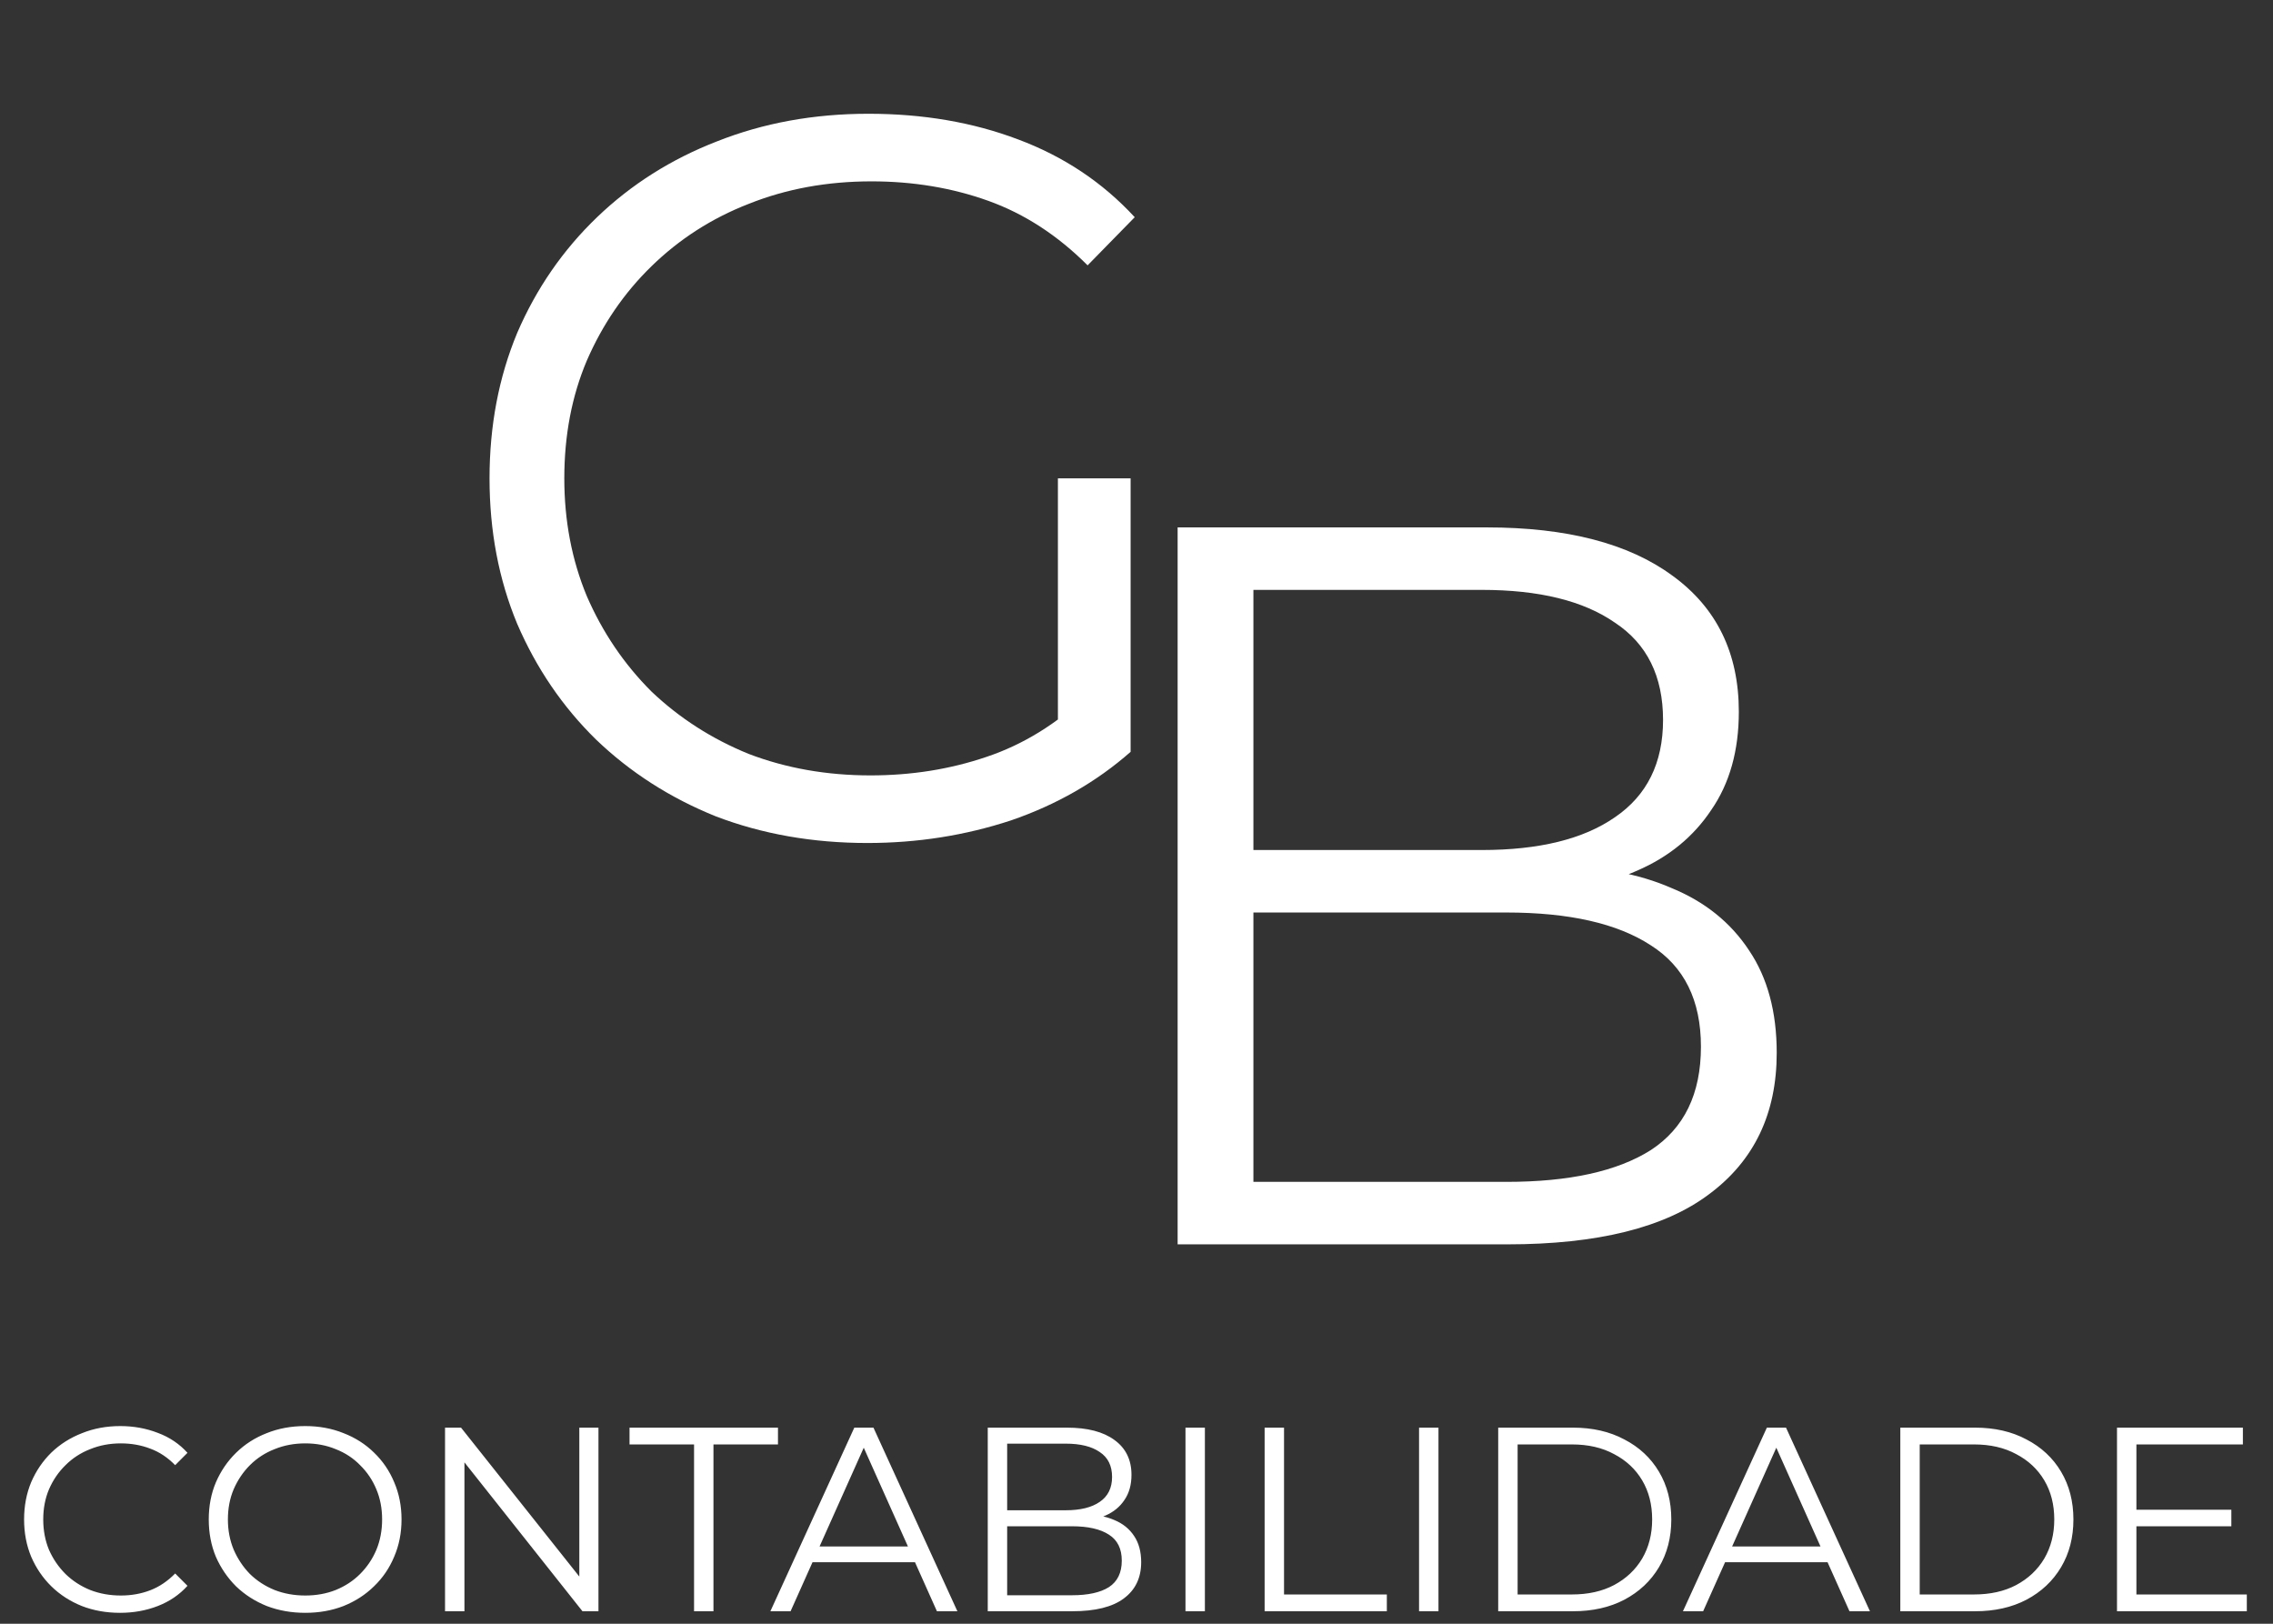
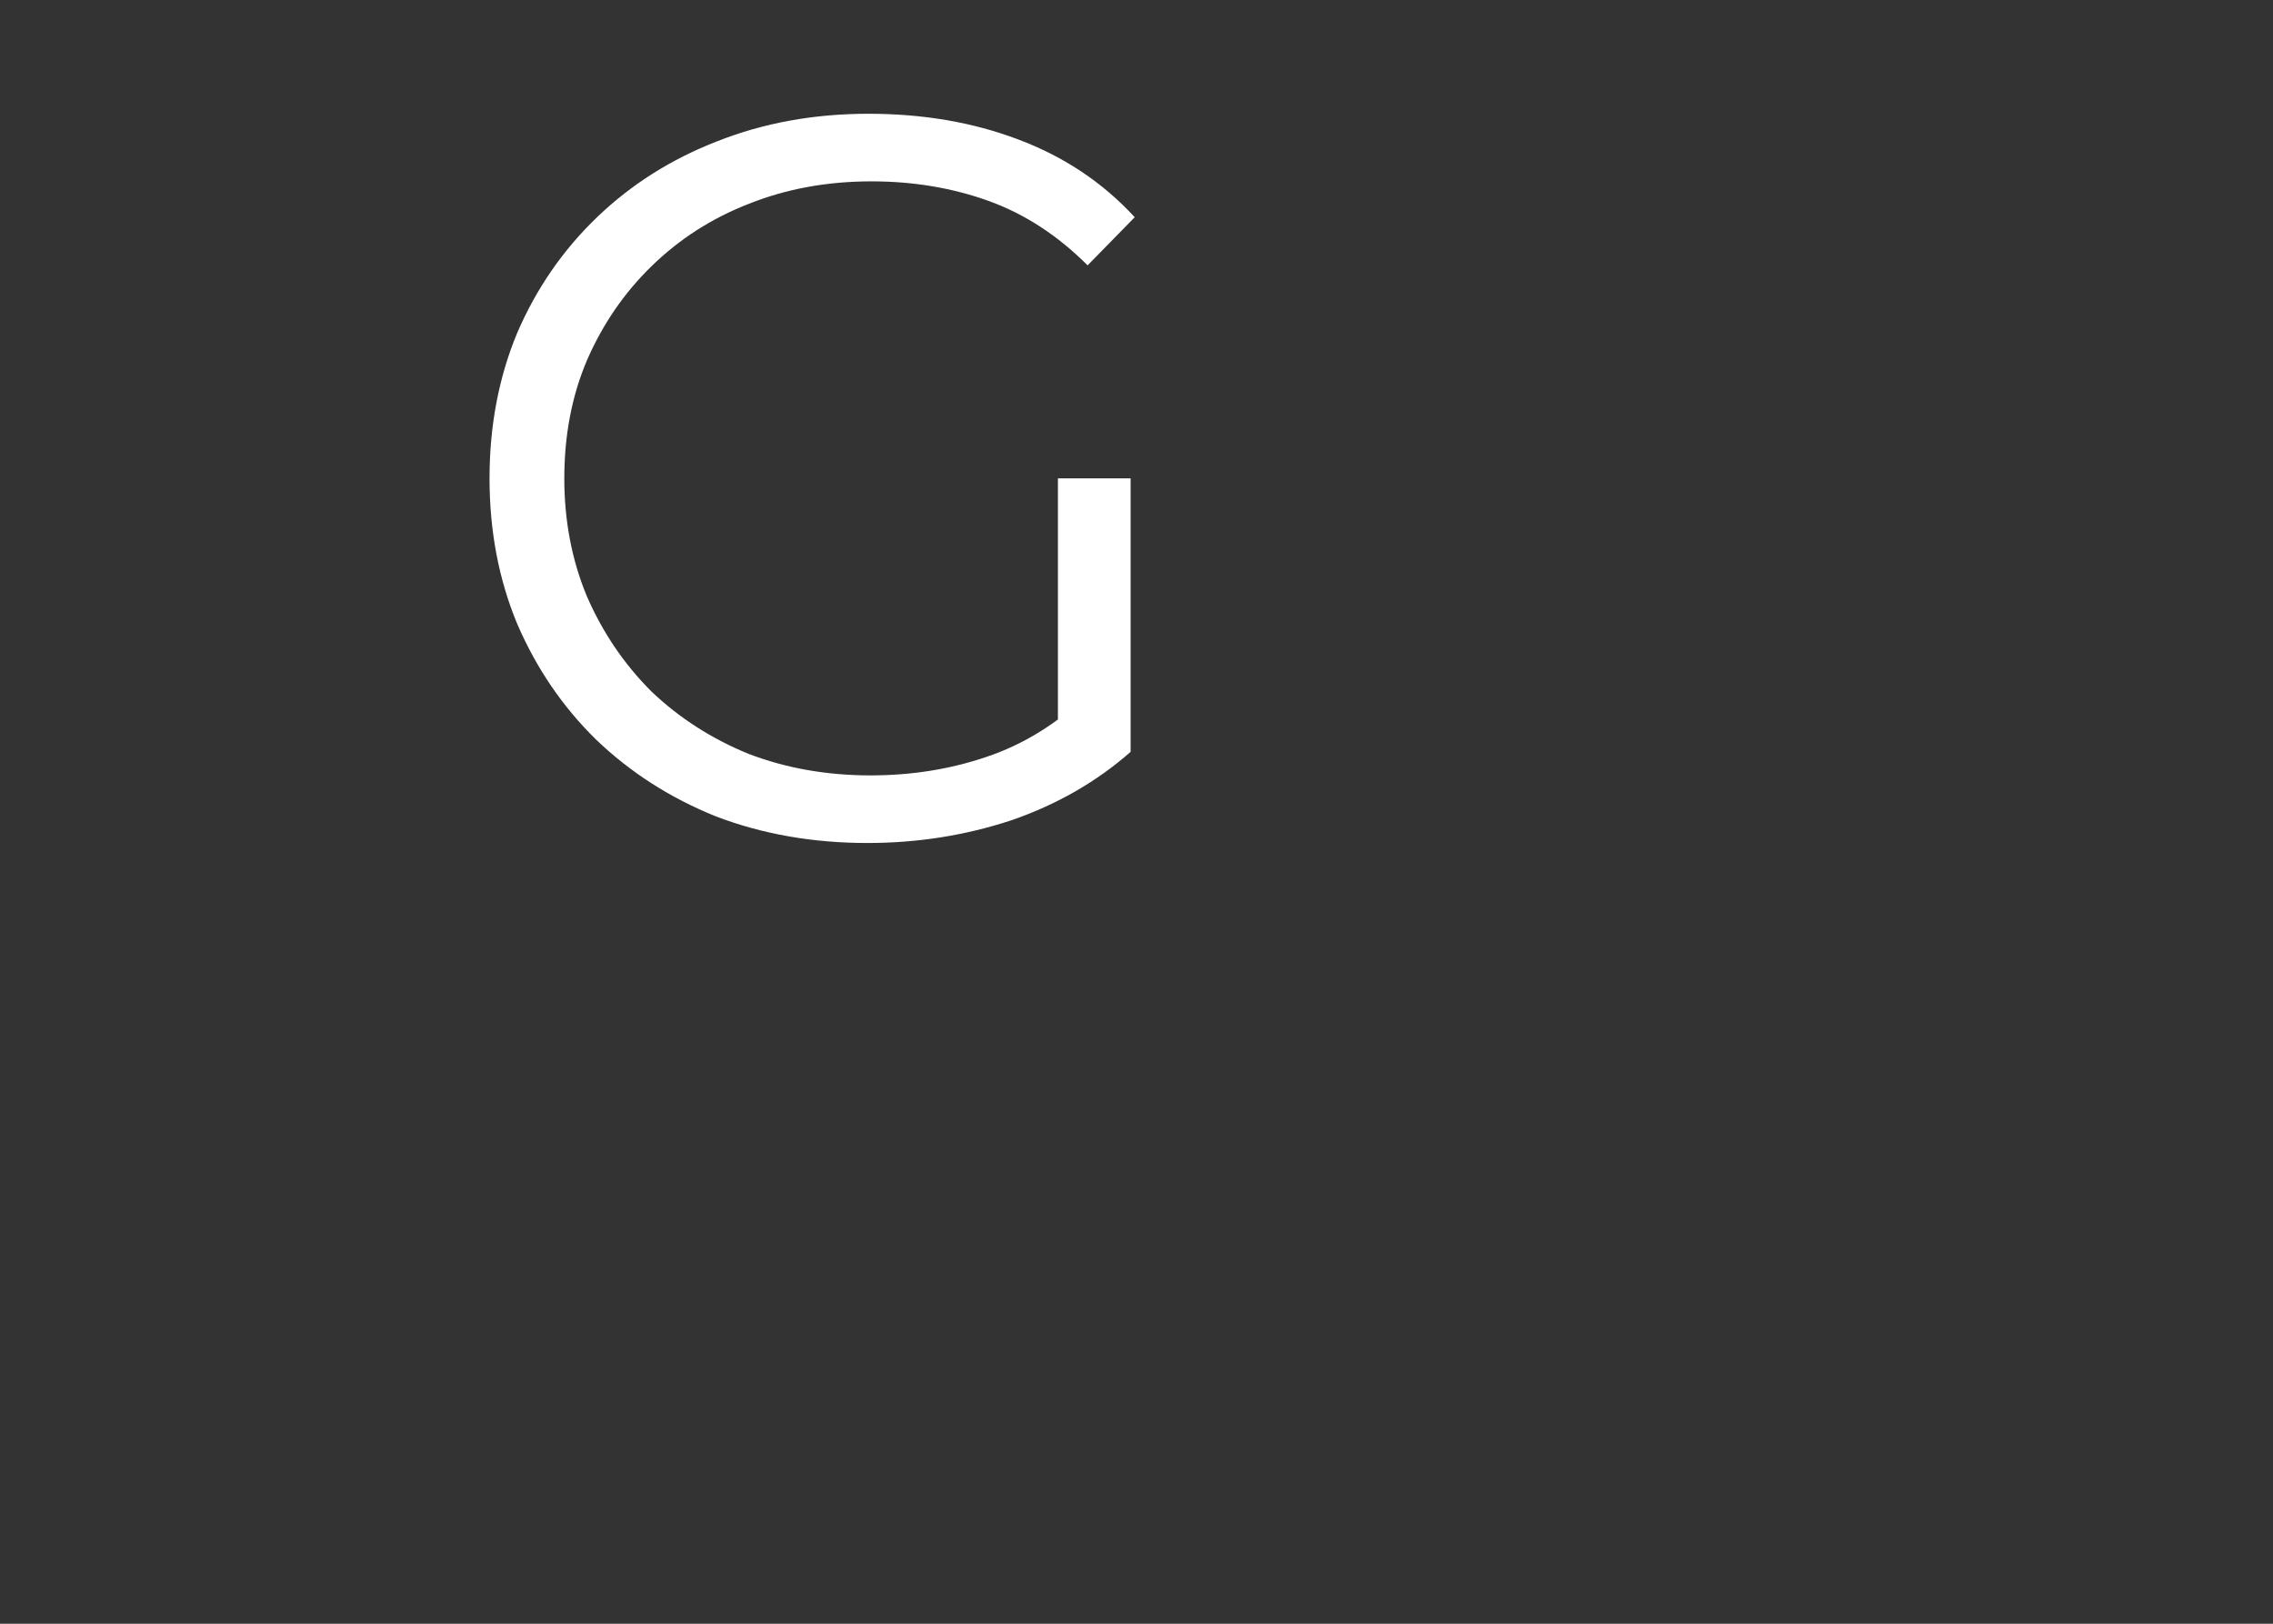
<svg xmlns="http://www.w3.org/2000/svg" width="182" height="130" viewBox="0 0 182 130" fill="none">
  <rect x="0" y="0" width="182" height="130" fill="#333333" stroke="none" />
  <path d="M69.456 67.492C65.082 67.492 61.037 66.781 57.319 65.36C53.657 63.884 50.459 61.834 47.725 59.21C45.047 56.586 42.942 53.497 41.411 49.944C39.935 46.391 39.197 42.509 39.197 38.3C39.197 34.091 39.935 30.209 41.411 26.656C42.942 23.103 45.074 20.014 47.807 17.39C50.541 14.766 53.739 12.743 57.401 11.322C61.119 9.846 65.164 9.108 69.537 9.108C73.911 9.108 77.901 9.791 81.51 11.158C85.172 12.525 88.288 14.602 90.858 17.39L87.085 21.244C84.68 18.839 82.029 17.117 79.132 16.078C76.234 15.039 73.118 14.52 69.784 14.52C66.23 14.52 62.95 15.121 59.944 16.324C56.992 17.472 54.395 19.139 52.154 21.326C49.967 23.458 48.245 25.973 46.987 28.87C45.785 31.713 45.184 34.856 45.184 38.3C45.184 41.689 45.785 44.833 46.987 47.73C48.245 50.627 49.967 53.169 52.154 55.356C54.395 57.488 56.992 59.155 59.944 60.358C62.95 61.506 66.203 62.08 69.701 62.08C72.981 62.08 76.07 61.588 78.968 60.604C81.919 59.62 84.626 57.953 87.085 55.602L90.529 60.194C87.796 62.599 84.598 64.431 80.936 65.688C77.273 66.891 73.446 67.492 69.456 67.492ZM84.707 59.456V38.3H90.529V60.194L84.707 59.456Z" fill="white" />
-   <path d="M94.293 99.625V42.225H119.057C125.453 42.225 130.401 43.51 133.899 46.079C137.453 48.648 139.229 52.284 139.229 56.985C139.229 60.101 138.491 62.725 137.015 64.857C135.594 66.989 133.626 68.602 131.111 69.695C128.651 70.788 125.945 71.335 122.993 71.335L124.387 69.367C128.05 69.367 131.193 69.941 133.817 71.089C136.496 72.182 138.573 73.85 140.049 76.091C141.525 78.278 142.263 81.011 142.263 84.291C142.263 89.156 140.459 92.928 136.851 95.607C133.298 98.286 127.913 99.625 120.697 99.625H94.293ZM100.361 94.623H120.615C125.645 94.623 129.499 93.776 132.177 92.081C134.856 90.332 136.195 87.571 136.195 83.799C136.195 80.082 134.856 77.376 132.177 75.681C129.499 73.932 125.645 73.057 120.615 73.057H99.706V68.055H118.647C123.239 68.055 126.793 67.18 129.307 65.431C131.877 63.682 133.161 61.085 133.161 57.641C133.161 54.142 131.877 51.546 129.307 49.851C126.793 48.102 123.239 47.227 118.647 47.227H100.361V94.623Z" fill="white" />
-   <path d="M9.615 129.126C8.509 129.126 7.487 128.944 6.549 128.58C5.611 128.202 4.799 127.677 4.113 127.005C3.427 126.333 2.888 125.542 2.496 124.632C2.118 123.722 1.929 122.728 1.929 121.65C1.929 120.572 2.118 119.578 2.496 118.668C2.888 117.758 3.427 116.967 4.113 116.295C4.813 115.623 5.632 115.105 6.57 114.741C7.508 114.363 8.53 114.174 9.636 114.174C10.7 114.174 11.701 114.356 12.639 114.72C13.577 115.07 14.368 115.602 15.012 116.316L14.025 117.303C13.423 116.687 12.758 116.246 12.03 115.98C11.302 115.7 10.518 115.56 9.678 115.56C8.796 115.56 7.977 115.714 7.221 116.022C6.465 116.316 5.807 116.743 5.247 117.303C4.687 117.849 4.246 118.493 3.924 119.235C3.616 119.963 3.462 120.768 3.462 121.65C3.462 122.532 3.616 123.344 3.924 124.086C4.246 124.814 4.687 125.458 5.247 126.018C5.807 126.564 6.465 126.991 7.221 127.299C7.977 127.593 8.796 127.74 9.678 127.74C10.518 127.74 11.302 127.6 12.03 127.32C12.758 127.04 13.423 126.592 14.025 125.976L15.012 126.963C14.368 127.677 13.577 128.216 12.639 128.58C11.701 128.944 10.693 129.126 9.615 129.126ZM24.444 129.126C23.337 129.126 22.308 128.944 21.357 128.58C20.419 128.202 19.599 127.677 18.899 127.005C18.213 126.319 17.674 125.528 17.282 124.632C16.904 123.722 16.715 122.728 16.715 121.65C16.715 120.572 16.904 119.585 17.282 118.689C17.674 117.779 18.213 116.988 18.899 116.316C19.599 115.63 20.419 115.105 21.357 114.741C22.294 114.363 23.323 114.174 24.444 114.174C25.549 114.174 26.572 114.363 27.509 114.741C28.448 115.105 29.259 115.623 29.945 116.295C30.645 116.967 31.184 117.758 31.562 118.668C31.954 119.578 32.151 120.572 32.151 121.65C32.151 122.728 31.954 123.722 31.562 124.632C31.184 125.542 30.645 126.333 29.945 127.005C29.259 127.677 28.448 128.202 27.509 128.58C26.572 128.944 25.549 129.126 24.444 129.126ZM24.444 127.74C25.326 127.74 26.137 127.593 26.88 127.299C27.636 126.991 28.287 126.564 28.832 126.018C29.392 125.458 29.826 124.814 30.134 124.086C30.442 123.344 30.596 122.532 30.596 121.65C30.596 120.768 30.442 119.963 30.134 119.235C29.826 118.493 29.392 117.849 28.832 117.303C28.287 116.743 27.636 116.316 26.88 116.022C26.137 115.714 25.326 115.56 24.444 115.56C23.561 115.56 22.742 115.714 21.986 116.022C21.23 116.316 20.573 116.743 20.012 117.303C19.466 117.849 19.032 118.493 18.71 119.235C18.402 119.963 18.248 120.768 18.248 121.65C18.248 122.518 18.402 123.323 18.71 124.065C19.032 124.807 19.466 125.458 20.012 126.018C20.573 126.564 21.23 126.991 21.986 127.299C22.742 127.593 23.561 127.74 24.444 127.74ZM35.634 129V114.3H36.915L47.058 127.068H46.386V114.3H47.919V129H46.638L36.516 116.232H37.188V129H35.634ZM55.573 129V115.644H50.407V114.3H62.293V115.644H57.127V129H55.573ZM61.685 129L68.405 114.3H69.938L76.658 129H75.02L68.846 115.203H69.476L63.302 129H61.685ZM64.331 125.073L64.793 123.813H73.34L73.802 125.073H64.331ZM79.09 129V114.3H85.432C87.07 114.3 88.337 114.629 89.233 115.287C90.143 115.945 90.598 116.876 90.598 118.08C90.598 118.878 90.409 119.55 90.031 120.096C89.667 120.642 89.163 121.055 88.519 121.335C87.889 121.615 87.196 121.755 86.44 121.755L86.797 121.251C87.735 121.251 88.54 121.398 89.212 121.692C89.898 121.972 90.43 122.399 90.808 122.973C91.186 123.533 91.375 124.233 91.375 125.073C91.375 126.319 90.913 127.285 89.989 127.971C89.079 128.657 87.7 129 85.852 129H79.09ZM80.644 127.719H85.831C87.119 127.719 88.106 127.502 88.792 127.068C89.478 126.62 89.821 125.913 89.821 124.947C89.821 123.995 89.478 123.302 88.792 122.868C88.106 122.42 87.119 122.196 85.831 122.196H80.476V120.915H85.327C86.503 120.915 87.413 120.691 88.057 120.243C88.715 119.795 89.044 119.13 89.044 118.248C89.044 117.352 88.715 116.687 88.057 116.253C87.413 115.805 86.503 115.581 85.327 115.581H80.644V127.719ZM94.922 129V114.3H96.476V129H94.922ZM101.259 129V114.3H102.813V127.656H111.045V129H101.259ZM113.625 129V114.3H115.179V129H113.625ZM119.962 129V114.3H125.947C127.515 114.3 128.887 114.615 130.063 115.245C131.253 115.861 132.177 116.722 132.835 117.828C133.493 118.934 133.822 120.208 133.822 121.65C133.822 123.092 133.493 124.366 132.835 125.472C132.177 126.578 131.253 127.446 130.063 128.076C128.887 128.692 127.515 129 125.947 129H119.962ZM121.516 127.656H125.863C127.165 127.656 128.292 127.404 129.244 126.9C130.21 126.382 130.959 125.675 131.491 124.779C132.023 123.869 132.289 122.826 132.289 121.65C132.289 120.46 132.023 119.417 131.491 118.521C130.959 117.625 130.21 116.925 129.244 116.421C128.292 115.903 127.165 115.644 125.863 115.644H121.516V127.656ZM134.754 129L141.474 114.3H143.007L149.727 129H148.089L141.915 115.203H142.545L136.371 129H134.754ZM137.4 125.073L137.862 123.813H146.409L146.871 125.073H137.4ZM152.159 129V114.3H158.144C159.712 114.3 161.084 114.615 162.26 115.245C163.45 115.861 164.374 116.722 165.032 117.828C165.69 118.934 166.019 120.208 166.019 121.65C166.019 123.092 165.69 124.366 165.032 125.472C164.374 126.578 163.45 127.446 162.26 128.076C161.084 128.692 159.712 129 158.144 129H152.159ZM153.713 127.656H158.06C159.362 127.656 160.489 127.404 161.441 126.9C162.407 126.382 163.156 125.675 163.688 124.779C164.22 123.869 164.486 122.826 164.486 121.65C164.486 120.46 164.22 119.417 163.688 118.521C163.156 117.625 162.407 116.925 161.441 116.421C160.489 115.903 159.362 115.644 158.06 115.644H153.713V127.656ZM170.895 120.873H178.665V122.196H170.895V120.873ZM171.063 127.656H179.904V129H169.509V114.3H179.589V115.644H171.063V127.656Z" fill="white" />
</svg>